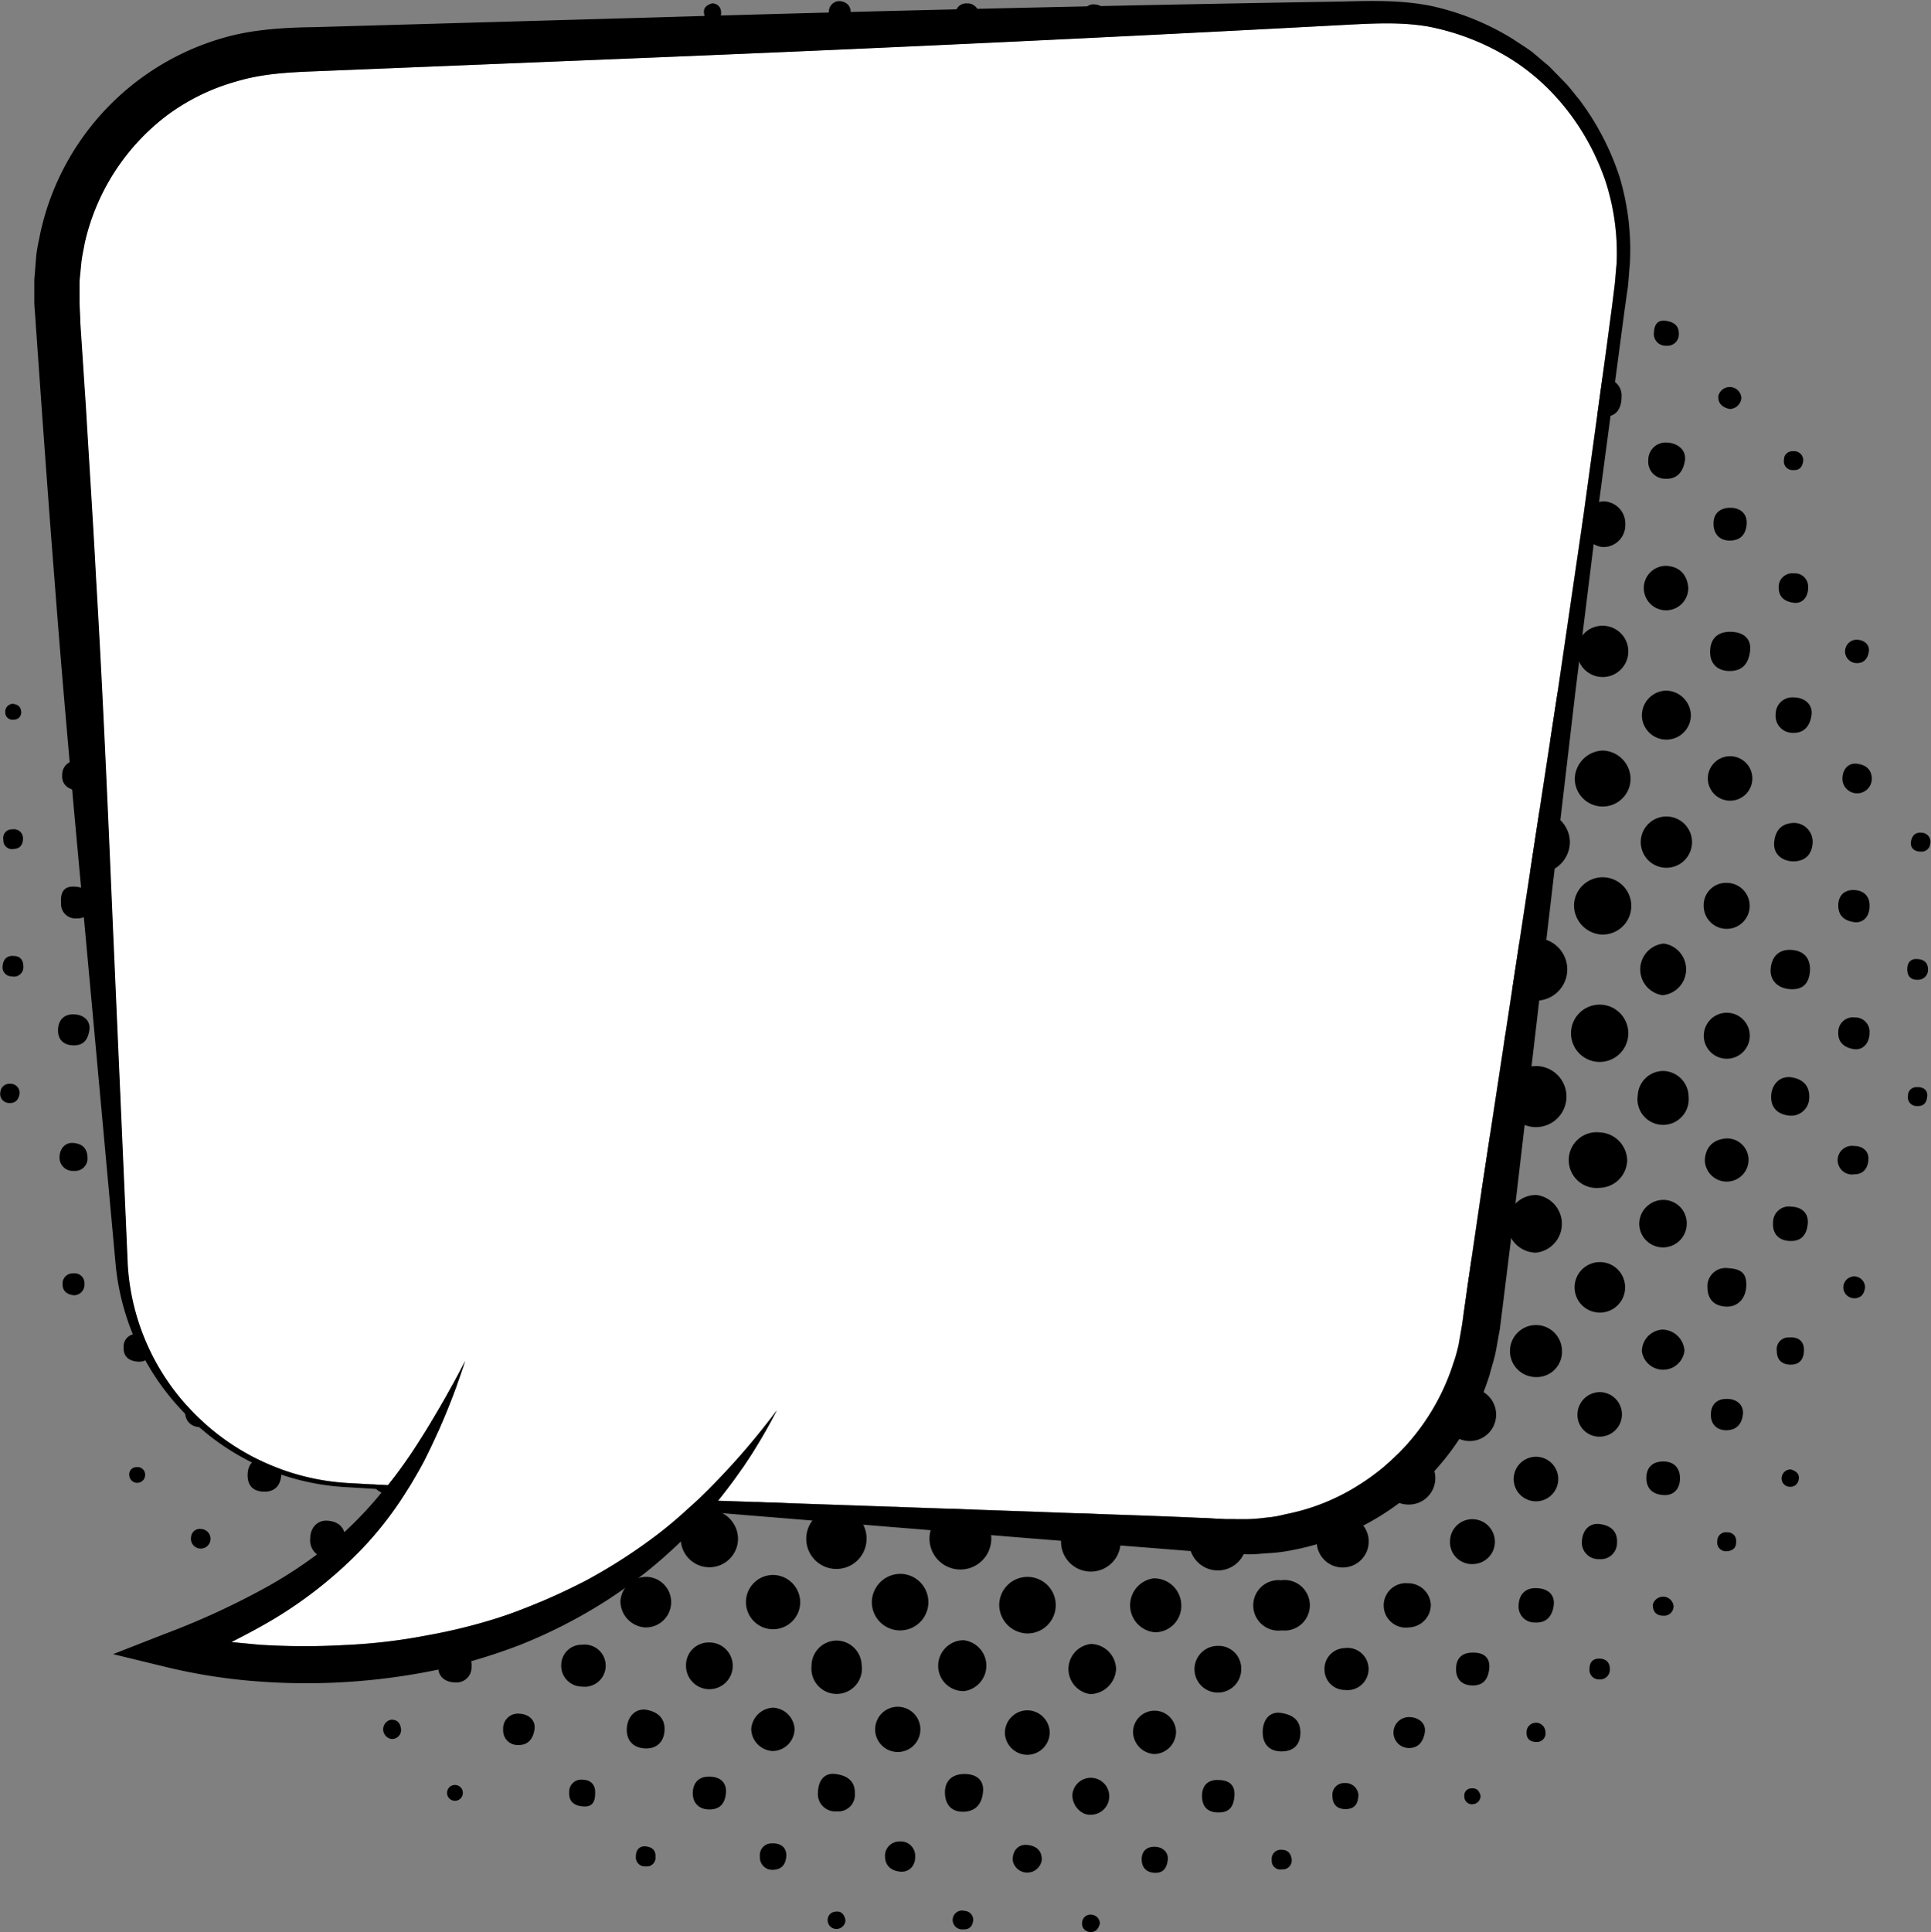
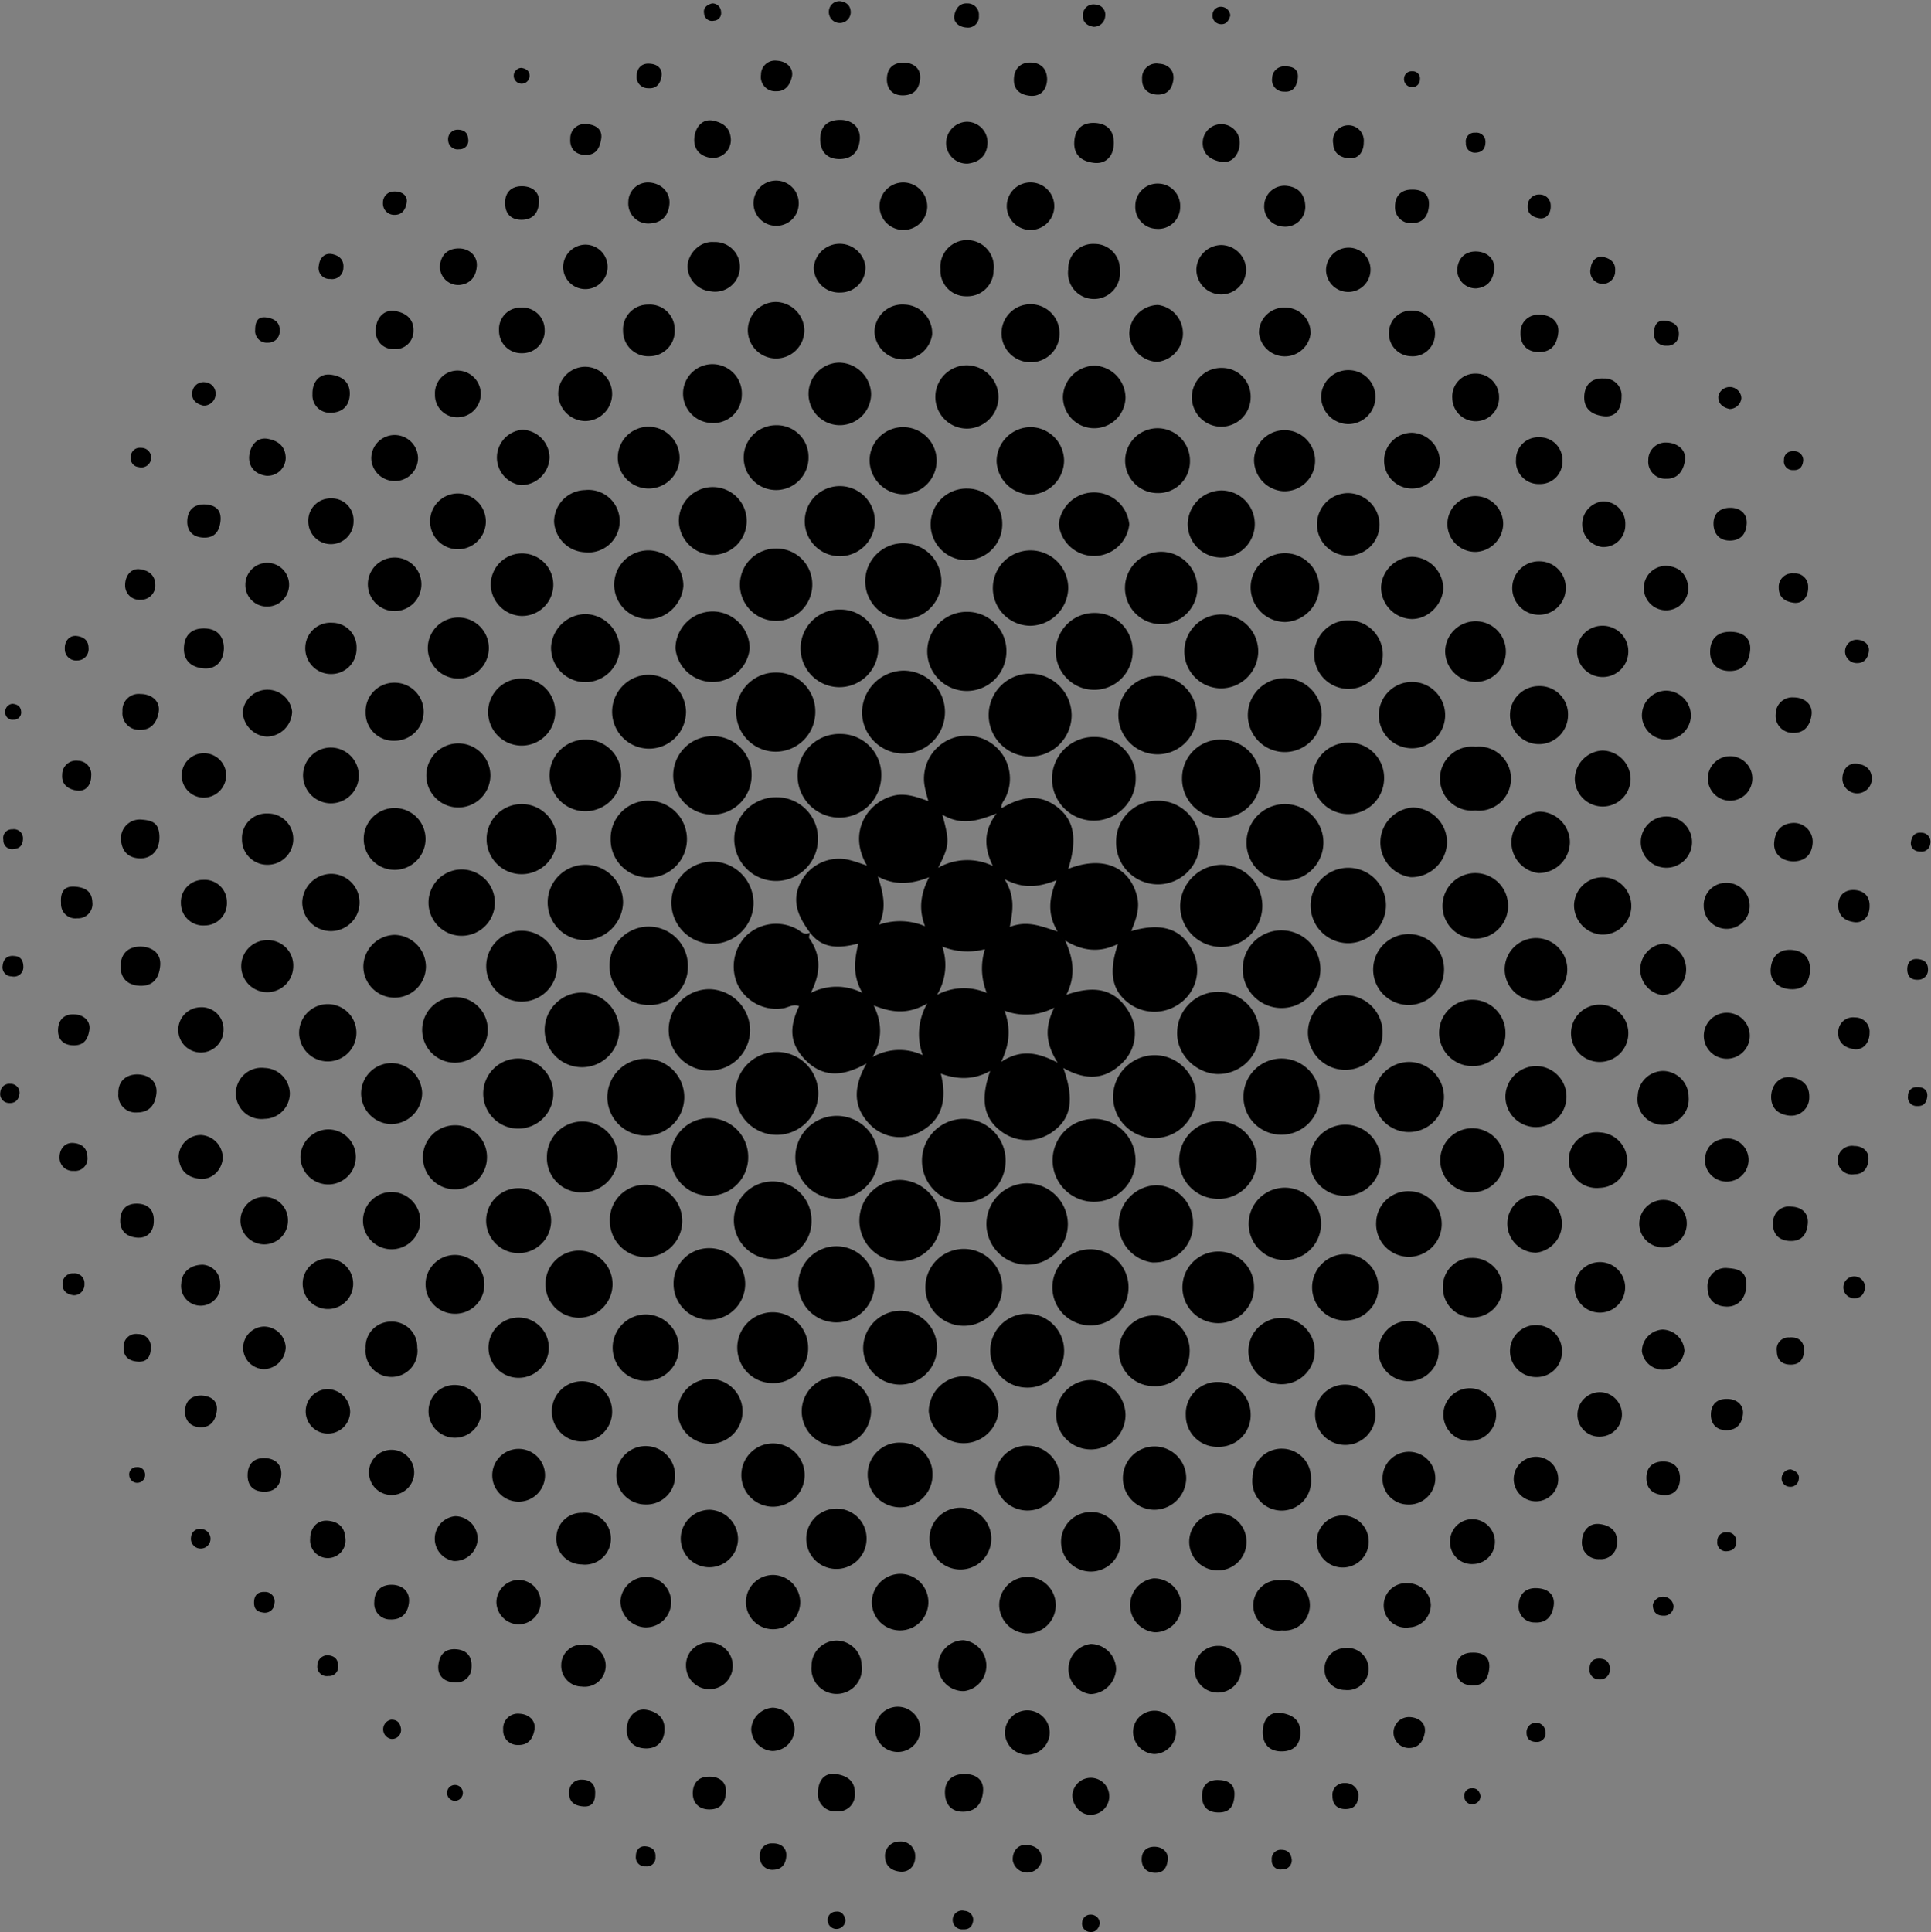
<svg xmlns="http://www.w3.org/2000/svg" data-name="outline create" height="512.6" preserveAspectRatio="xMidYMid meet" version="1.0" viewBox="-0.1 -0.4 512.3 512.6" width="512.3" zoomAndPan="magnify">
  <rect x="-0.1" y="-0.4" width="512.3" height="512.6" fill="#808080" stroke="none" />
  <g id="change1_1">
    <path d="M265.6,214c5.9-3.5,10.5-3.6,14.8-.3s5.5,8.2,2.9,16.4l-3.1,3c-4.2,1.6-8.4,2.6-13.8-.3,2.9,4.7,2.2,8.4,1.4,12.7,4.8-1.9,8.7,0,12.7,1.2l2,2.4c2,4.5,3,9.1.3,14.4,7.1-2.5,12.9-1.9,16.7,4.7a10.9,10.9,0,0,1-1.7,13.2c-4.7,4.8-10,4.8-15.8,1.5,3,8.4,2.1,13.4-2.8,16.9a11.4,11.4,0,0,1-13.7-.1c-4.6-3.4-5.6-8.4-2.9-16-4.2,2.3-8.4,2.4-13.1.7,1.7,6.9.5,12.5-6,15.7a11,11,0,0,1-12.8-2.2c-4.5-4.6-4.5-9.9-.9-16.2-6.2,3.5-11.5,3.8-16.1-.8s-4.3-9.1-1.8-14.4c-1.7-.7-3,.5-4.5.6a11.4,11.4,0,0,1-11.8-6.3,11.7,11.7,0,0,1,2.2-12.9,11.5,11.5,0,0,1,13.2-2c1.2.5,2.1,2,3.8,1.1-.1.5-.4,1.2-.2,1.5,3.1,4.4,3.2,9,.4,14.5a15,15,0,0,1,13.7,0c-2.7-4.7-2.1-8.7-1.1-13.1-5,1.3-9.5,1.5-12.8-2.9s-5-8.6-2.4-13.5a11.4,11.4,0,0,1,12.7-5.8c1.7.4,3.2,1,4.8,1.5l2.9,2.9c1.3,4.1,2.5,8.2.3,12.8a17.1,17.1,0,0,1,12.2.4c-1.9-5-.9-9.1,1.1-13l2.4-2.5a15.7,15.7,0,0,1,14.5-.5c-2.7-5.5-2.1-9.9,1-13.9Zm-34.2,66a14.5,14.5,0,0,1,13.3-.5,16.2,16.2,0,0,1,1.2-13.7c-5,2.9-9.3,2.5-14.2.5C234.1,271.3,233.9,275.6,231.4,280Zm48.2-13.1a16.1,16.1,0,0,1-13.2.8c1.7,4.7,1.4,8.8-.9,13.6,5.3-3.5,9.8-2.5,15,.2C277.4,276.6,276.9,272.3,279.6,266.9ZM261.7,263a17.2,17.2,0,0,1-.5-11.6,18.1,18.1,0,0,1-11.3-.7,15.3,15.3,0,0,1-1.4,12.8A15.3,15.3,0,0,1,261.7,263Zm5.1-52.1a11.4,11.4,0,1,0-21.5-2.3c.2,1.1.5,2.1.9,3.5-3.1-1.1-5.9-2.1-8.9-1.5-7,1.5-12.7,9.6-7.4,18.6l2.9,2.9c4.5,2.5,9.1,2,13.6.2l2.4-2.5c3-5.9,3.1-6.8,1.1-14.1,5.2,3.1,9.8,1.5,14.4-.3l1.3-1.4C265.4,212.7,266.4,211.9,266.8,210.9ZM296.5,250c-2.6,7.7-1.6,12.5,3.1,15.9a11.4,11.4,0,0,0,13,.1,10.9,10.9,0,0,0,4.2-13c-3.1-7.6-9.2-8.6-16.8-6.4,1.4-3.3,2.3-6.1,1.6-9.1-2-8.1-9.2-11-18.3-7.4l-3.1,3c-2,4.6-2.5,9.1.3,13.6l2,2.4C286.9,251.8,291.5,252.5,296.5,250Zm-52,57.6a11.1,11.1,0,0,0,22.2-.2,11.1,11.1,0,1,0-22.2.2ZM223.1,194.3a11.1,11.1,0,1,0,10.6,11.2A10.8,10.8,0,0,0,223.1,194.3Zm-17,16.8a11.1,11.1,0,1,0,10.8,11.1A10.9,10.9,0,0,0,206.1,211.1Zm84.4-16a11.1,11.1,0,1,0,10.7,11.2A10.8,10.8,0,0,0,290.5,195.1Zm5.5,27.8A11.1,11.1,0,1,0,306.9,212,10.9,10.9,0,0,0,296,222.9Zm-7.3,95.4a11,11,0,1,0,1.2-21.9,11,11,0,0,0-1.2,21.9Zm-83.8-39.6a11,11,0,0,0,.1,21.9,11,11,0,1,0-.1-21.9Zm90.3,11.8a11,11,0,1,0,11-11A11.1,11.1,0,0,0,295.2,290.5Zm-84.3,15.9a11,11,0,1,0,11-10.8A11,11,0,0,0,210.9,306.4Zm73.3-117.1a11.1,11.1,0,0,0-10.5-11,11,11,0,1,0,10.5,11Zm-55.6-.6a11,11,0,1,0,10.8-11.2A11.2,11.2,0,0,0,228.6,188.7Zm83.6,84.7c-.2,5.7,4.7,10.8,10.5,11.1a10.9,10.9,0,1,0-10.5-11.1ZM189.8,228.2a10.9,10.9,0,1,0,10,11.5A11,11,0,0,0,189.8,228.2ZM313,239.7A10.9,10.9,0,1,0,323.9,229,11.2,11.2,0,0,0,313,239.7ZM188.1,262a10.8,10.8,0,1,0,10.8,10.7A11,11,0,0,0,188.1,262Zm84.2,51.5a10.8,10.8,0,1,0,10.9,10.6A10.9,10.9,0,0,0,272.3,313.5Zm-33.5-.9a10.8,10.8,0,1,0,10.7,10.9A11.1,11.1,0,0,0,238.8,312.6ZM189,194.9a10.4,10.4,0,1,0,10.3,10.4A10.2,10.2,0,0,0,189,194.9Zm-6.6,61A10.4,10.4,0,1,0,172,266.2,10.1,10.1,0,0,0,182.4,255.9ZM313.5,206A10.4,10.4,0,1,0,324,195.8,10.2,10.2,0,0,0,313.5,206ZM205.9,178a10.5,10.5,0,1,0,10.3,10.5A10.3,10.3,0,0,0,205.9,178Zm50.8-16.1a10.5,10.5,0,1,0,10.2,10.7A10.4,10.4,0,0,0,256.7,161.9Zm50.2,17a10.4,10.4,0,1,0,.2,20.8,10.4,10.4,0,0,0-.2-20.8Zm-16.6-16.7a10.2,10.2,0,1,0,10.1,10.2A10,10,0,0,0,290.3,162.2Zm-67.3-.9a10.3,10.3,0,1,0,9.9,10.4A10,10,0,0,0,223,161.3ZM333.3,308.2a10.3,10.3,0,1,0-10.9,9.4A10.1,10.1,0,0,0,333.3,308.2Zm-134.9-1.7a10.3,10.3,0,1,0-10.1,10.3A10.2,10.2,0,0,0,198.4,306.5Zm131.2-49.8a10.3,10.3,0,1,0,10.5-10.3A10.2,10.2,0,0,0,329.6,256.7ZM161.9,222.1a10.1,10.1,0,0,0,10,10.3A10.2,10.2,0,1,0,172,212,10,10,0,0,0,161.9,222.1Zm178.8,11.1a10.1,10.1,0,0,0,10.3-10,10.2,10.2,0,1,0-20.4-.2A10,10,0,0,0,340.7,233.2ZM245.4,341a10.2,10.2,0,0,0,20.4.2,10.2,10.2,0,1,0-20.4-.2Zm-30.2-17.6a10.3,10.3,0,1,0-10.1,10.2A10,10,0,0,0,215.2,323.4Zm91.5-9.4a10.3,10.3,0,0,0-1.1,20.5c6,.2,10.7-4.1,10.8-9.9A10,10,0,0,0,306.7,314ZM181.4,289.8a10.2,10.2,0,0,0-20.3-.3,10.2,10.2,0,1,0,20.3.3Zm148.4.6a10,10,0,0,0,10.1,10.2,10.1,10.1,0,1,0-10.1-10.2Zm-97.9,49.8a10.1,10.1,0,0,0-9.8-10,10.1,10.1,0,1,0,9.8,10Zm57.5-9.2a10.1,10.1,0,0,0-.4,20.2,10.1,10.1,0,1,0,.4-20.2Zm-6.1-175.3a10,10,0,1,0-10.1,9.9A10.2,10.2,0,0,0,283.3,155.7Zm-33.7-.9a10.1,10.1,0,1,0-20.1,0,10.1,10.1,0,0,0,20.1,0Zm-60.4,7a9.9,9.9,0,0,0-10.1,9.8,9.9,9.9,0,0,0,19.7,0A9.9,9.9,0,0,0,189.2,161.8Zm-24,77.3a10,10,0,1,0-10,9.9A10.3,10.3,0,0,0,165.2,239.1Zm201.5,34.7a9.9,9.9,0,0,0-19.8-.6,9.9,9.9,0,1,0,19.8.6Zm.9-34a10,10,0,1,0-9.9,10A10.1,10.1,0,0,0,367.6,239.8ZM154.2,262.9a9.9,9.9,0,1,0,10,9.8A10,10,0,0,0,154.2,262.9Zm179.5-90.1a9.8,9.8,0,1,0-10,9.4A9.9,9.9,0,0,0,333.7,172.8Zm7.2,6.7a9.8,9.8,0,0,0-.3,19.6,9.8,9.8,0,1,0,.3-19.6ZM282.2,358.4a9.8,9.8,0,1,0-9.9,9.3A9.7,9.7,0,0,0,282.2,358.4Zm-43.3-11.1a10,10,0,0,0-10,9.9,9.8,9.8,0,1,0,10-9.9ZM172.1,178.6a9.8,9.8,0,1,0,9.8,9.6A10.1,10.1,0,0,0,172.1,178.6ZM307.2,146a9.6,9.6,0,0,0-.4,19.1,9.6,9.6,0,1,0,.4-19.1Zm-101.4-.9a9.6,9.6,0,1,0,9.6,9.6A9.5,9.5,0,0,0,205.8,145.1Zm-50.6,50.7a9.5,9.5,0,1,0,9.5,9.6A9.3,9.3,0,0,0,155.2,195.8Zm23.4,144.6a9.5,9.5,0,1,0,9.5-9.7A9.4,9.4,0,0,0,178.6,340.4ZM357.4,196.6a9.5,9.5,0,0,0-9.3,9.5,9.5,9.5,0,1,0,19-.1A9.3,9.3,0,0,0,357.4,196.6Zm-34.5,135a9.5,9.5,0,1,0,9.7,9.4A9.4,9.4,0,0,0,322.9,331.6Zm17-16.9a9.6,9.6,0,0,0-.2,19.1,9.6,9.6,0,1,0,.2-19.1Zm-178.2,8.9a9.6,9.6,0,1,0,9.4-9.7A9.3,9.3,0,0,0,161.7,323.6ZM145,306.5a9.1,9.1,0,0,0,9.5,9.4,9.4,9.4,0,1,0-9.5-9.4Zm202.4.7a9.2,9.2,0,0,0,9.5,9.6,9.3,9.3,0,0,0,9.3-9.3,9.4,9.4,0,0,0-18.8-.3Zm-40.5,41.4a9.3,9.3,0,0,0-10.1,8.6,9.2,9.2,0,0,0,8.9,10.1,9.1,9.1,0,0,0,9.8-8.7A9.3,9.3,0,0,0,306.9,348.6ZM147.7,255.9a9.4,9.4,0,1,0-9.3,9.4A9.4,9.4,0,0,0,147.7,255.9Zm66.6,101.2a9.4,9.4,0,1,0-9.2,9.4A9.2,9.2,0,0,0,214.3,357.1ZM213.4,138a9.3,9.3,0,0,0,18.6-.3,9.3,9.3,0,1,0-18.6.3Zm86.1.7a9.4,9.4,0,0,0-18.7-.1,9.4,9.4,0,0,0,18.7.1Zm-43-9.5a9.5,9.5,0,1,0,9.3,9.4A9.3,9.3,0,0,0,256.5,129.2ZM374,247.4a9.4,9.4,0,1,0,9,9.7A9.3,9.3,0,0,0,374,247.4ZM246.3,374a9.3,9.3,0,0,0,18.5.2,9.2,9.2,0,0,0-9.1-9.5A9.4,9.4,0,0,0,246.3,374ZM138.1,212.9a9.3,9.3,0,1,0,9.5,9.2A9.3,9.3,0,0,0,138.1,212.9Zm-.4,67.5a9.3,9.3,0,1,0,9,9.3A9.3,9.3,0,0,0,137.7,280.4Zm237.1-66.6a9.3,9.3,0,0,0-.6,18.5,9.5,9.5,0,0,0,9.6-9.2A9.3,9.3,0,0,0,374.8,213.8Zm-10.4,76.3a9.3,9.3,0,1,0,9.4-8.8A9.4,9.4,0,0,0,364.4,290.1Zm-75,75.6a9.2,9.2,0,1,0,9.1,9.2A9.4,9.4,0,0,0,289.4,365.7ZM231,374a9.2,9.2,0,1,0-9.1,9.2A9.4,9.4,0,0,0,231,374ZM155.3,162.5a9.3,9.3,0,0,0-9.2,8.7,9.1,9.1,0,1,0,18.2.5A9.3,9.3,0,0,0,155.3,162.5Zm194.6-7.2a9.1,9.1,0,0,0-18.2.3,9.2,9.2,0,0,0,9.2,9A9.4,9.4,0,0,0,349.9,155.3Zm-177.6-9.7a9.1,9.1,0,0,0-.7,18.2c4.9.3,9.3-3.9,9.6-8.8A9.4,9.4,0,0,0,172.3,145.6Zm194.4,26.6a9.1,9.1,0,0,0-18.1.2,9.1,9.1,0,1,0,18.1-.2Zm-42.8-42.5a9.1,9.1,0,0,0-8.9,8.9,8.9,8.9,0,1,0,8.9-8.9Zm-41.7-7.9a9,9,0,0,0-8.8-8.9,9.1,9.1,0,0,0-9.1,9.1,9.2,9.2,0,0,0,9.1,8.8A9.1,9.1,0,0,0,282.2,121.8Zm-43.1,8.9a8.9,8.9,0,1,0-8.5-9.2A9.1,9.1,0,0,0,239.1,130.7ZM154.4,331.4a8.9,8.9,0,1,0,.1,17.7,8.9,8.9,0,0,0-.1-17.7ZM138.6,179.6a8.9,8.9,0,1,0,8.6,9A8.8,8.8,0,0,0,138.6,179.6ZM180,137.7a9.2,9.2,0,0,0,8.8,9.1,9,9,0,1,0-8.8-9.1Zm211.4,60a8.5,8.5,0,1,0-.1,16.9,8.5,8.5,0,1,0,.1-16.9ZM205.8,112.4a8.6,8.6,0,1,0,8.6,8.4A8.4,8.4,0,0,0,205.8,112.4ZM120.4,264.1a8.7,8.7,0,1,0,8.9,8.5A8.6,8.6,0,0,0,120.4,264.1Zm262.9-74.9a8.8,8.8,0,1,0-8.8,8.9A8.8,8.8,0,0,0,383.3,189.2Zm16,84.4a8.8,8.8,0,1,0-8.9,8.8A8.6,8.6,0,0,0,399.3,273.6ZM121.4,230.3a8.8,8.8,0,0,0,.1,17.5,8.8,8.8,0,1,0-.1-17.5Zm261.2,9.5a8.7,8.7,0,0,0,8.4,8.8,8.7,8.7,0,1,0-8.4-8.8Zm-67-117.9a8.6,8.6,0,1,0-8.6,8.5A8.4,8.4,0,0,0,315.6,121.9Zm24.5,227.3a8.8,8.8,0,1,0,8.6,9A8.8,8.8,0,0,0,340.1,349.2Zm-168.5-.9a8.8,8.8,0,1,0-.7,17.6,8.7,8.7,0,0,0,9.1-8.4A8.8,8.8,0,0,0,171.6,348.3Zm194-7.3a8.8,8.8,0,1,0-8.7,8.9A8.8,8.8,0,0,0,365.6,341ZM188.2,365.4a8.6,8.6,0,1,0,.2,17.2,8.6,8.6,0,0,0-.2-17.2Zm134.9.8a8.4,8.4,0,0,0-8.6,8.8,8.3,8.3,0,0,0,8.5,8.4,8.4,8.4,0,0,0,8.7-8.7A8.6,8.6,0,0,0,323.1,366.2ZM121.6,196.8a8.5,8.5,0,1,0,8.4,8.7A8.5,8.5,0,0,0,121.6,196.8ZM365,323.8a8.7,8.7,0,1,0,8.9-8.2A8.5,8.5,0,0,0,365,323.8ZM239,382.3a8.4,8.4,0,0,0-8.9,8.5,8.6,8.6,0,1,0,17.2.1A8.3,8.3,0,0,0,239,382.3ZM128.9,322.8a8.6,8.6,0,0,0,17.2,1.2,8.6,8.6,0,1,0-17.2-1.2Zm135,68.5a8.6,8.6,0,1,0,8.7-8.2A8.4,8.4,0,0,0,263.9,391.3Zm-67.3-1a8.4,8.4,0,1,0,8.7-7.8A8.4,8.4,0,0,0,196.6,390.3ZM256.5,96.5a8.4,8.4,0,1,0-.1,16.8,8.4,8.4,0,0,0,8.4-8.5A8.5,8.5,0,0,0,256.5,96.5ZM399,307.4a8.5,8.5,0,0,0-8.1-8.5,8.5,8.5,0,1,0,8.1,8.5Zm-278.5-9.3a8.5,8.5,0,1,0,8.6,8.4A8.4,8.4,0,0,0,120.5,298.1Zm194.1,93.8a8.4,8.4,0,1,0-8.4,8.2A8.5,8.5,0,0,0,314.6,391.9Zm-210-144.3a8.5,8.5,0,0,0-8.3,8.3,8.3,8.3,0,0,0,16.6.1A8.5,8.5,0,0,0,104.6,247.6ZM146.9,138a8.6,8.6,0,0,0,8.2,8.1,8.3,8.3,0,1,0,0-16.5A8.4,8.4,0,0,0,146.9,138ZM96.4,222a8.2,8.2,0,1,0,16.4.3,8.2,8.2,0,0,0-16.4-.3Zm312-7.1a8.2,8.2,0,0,0-.4,16.3,8.3,8.3,0,0,0,8.4-8.2A8.2,8.2,0,0,0,408.4,214.9Zm-68.1-85a8.1,8.1,0,1,0-7.7-8.4A8.3,8.3,0,0,0,340.3,129.9ZM255.6,399.6a8.2,8.2,0,1,0,0,16.3,8.2,8.2,0,0,0,0-16.3ZM415.7,256.9a8.3,8.3,0,0,0-16.6-.3,8.3,8.3,0,1,0,16.6.3ZM290.4,96.6a8.6,8.6,0,0,0-8.5,8.1,8.3,8.3,0,1,0,16.6.4A8.6,8.6,0,0,0,290.4,96.6Zm-68-.8a8.3,8.3,0,1,0,8.6,8.1A8.6,8.6,0,0,0,222.4,95.8Zm-92.3,59.1a8.5,8.5,0,0,0,8.1,8.1,8.3,8.3,0,1,0-8.1-8.1Zm227.4-24.5a8.3,8.3,0,1,0,8.4,8.2A8.5,8.5,0,0,0,357.5,130.4Zm17.1,16.9a8.5,8.5,0,0,0-8.3,7.9,8.4,8.4,0,0,0,7.9,8.6c4.4.2,8.4-3.7,8.6-8.1A8.5,8.5,0,0,0,374.6,147.3ZM180.2,121.1a8.3,8.3,0,0,0-7.9-8.3,8.2,8.2,0,1,0,7.9,8.3Zm219.1,169a8.1,8.1,0,1,0,8.4-7.7A8.2,8.2,0,0,0,399.3,290.1Zm-303.6-.5a8.2,8.2,0,0,0,7.9,8.2,8.3,8.3,0,0,0,8.3-8.3,8.2,8.2,0,0,0-8.2-7.9A8.1,8.1,0,0,0,95.7,289.6Zm253.1,85.1a8,8,0,1,0,8.1-7.8A7.9,7.9,0,0,0,348.8,374.7ZM129.5,357.2a8,8,0,1,0,16-.2,8,8,0,1,0-16,.2Zm32.8,16.7a8,8,0,1,0-7.8,8.1A7.9,7.9,0,0,0,162.3,373.9ZM391.5,164.4a8.1,8.1,0,0,0-8.2,7.9,8.2,8.2,0,0,0,8,8.2,8,8,0,0,0,8.1-8A8,8,0,0,0,391.5,164.4ZM373.6,350a8,8,0,1,0,8,7.9A7.8,7.8,0,0,0,373.6,350ZM121.1,179.6a8.1,8.1,0,1,0-7.7-8.3A8.1,8.1,0,0,0,121.1,179.6Zm75.6-75.1a7.8,7.8,0,1,0-8.1,7.3A7.5,7.5,0,0,0,196.7,104.5ZM382.7,341a7.9,7.9,0,1,0,7.7-7.7A7.6,7.6,0,0,0,382.7,341ZM179,391.1a7.8,7.8,0,1,0-15.6-.2,7.8,7.8,0,0,0,7.8,7.8A7.6,7.6,0,0,0,179,391.1Zm161.1-7.2a7.7,7.7,0,0,0-7.9,7.6,7.8,7.8,0,1,0,15.5.3A7.7,7.7,0,0,0,340.1,383.9ZM221.9,399.8a8,8,0,1,0,7.9,8.1A7.9,7.9,0,0,0,221.9,399.8Zm75.3,8.7a7.7,7.7,0,0,0-7.7-7.8,7.9,7.9,0,1,0,7.7,7.8Zm27-311.3a7.8,7.8,0,1,0,7.5,7.9A7.6,7.6,0,0,0,324.2,97.2ZM128.4,340.4a7.8,7.8,0,1,0-7.8,7.7A7.7,7.7,0,0,0,128.4,340.4ZM408.3,181.6a7.7,7.7,0,1,0,7.6,7.8A7.5,7.5,0,0,0,408.3,181.6ZM231.9,87.7a7.7,7.7,0,0,0,15.3.7,7.6,7.6,0,0,0-7.3-8A7.4,7.4,0,0,0,231.9,87.7ZM281,88a7.7,7.7,0,1,0-7.7,7.7A7.6,7.6,0,0,0,281,88ZM104.6,180.7a7.6,7.6,0,0,0-7.7,7.8,7.4,7.4,0,0,0,7.7,7.6,7.7,7.7,0,0,0,0-15.4Zm101.1-101a7.5,7.5,0,1,0,7.6,7.4A7.7,7.7,0,0,0,205.7,79.7ZM299.5,88a7.8,7.8,0,0,0,7.4,7.6,7.6,7.6,0,0,0,.2-15.1A7.8,7.8,0,0,0,299.5,88ZM231.2,424.5a7.5,7.5,0,1,0,7.6-7.4A7.6,7.6,0,0,0,231.2,424.5ZM323.3,401a7.6,7.6,0,1,0,7.3,7.7A7.6,7.6,0,0,0,323.3,401Zm-135-.9a7.7,7.7,0,0,0-7.8,7.6,7.6,7.6,0,0,0,15.2.1A7.8,7.8,0,0,0,188.3,400.1ZM417.5,239.5a7.8,7.8,0,0,0,7.1,8,7.6,7.6,0,1,0-7.1-8Zm-.8,34a7.6,7.6,0,1,0,7.6-7.4A7.6,7.6,0,0,0,416.7,273.5ZM103.8,315.8a7.6,7.6,0,1,0,7.6,7.4A7.7,7.7,0,0,0,103.8,315.8ZM80.1,238.7a7.6,7.6,0,1,0,7.8-7.3A7.8,7.8,0,0,0,80.1,238.7Zm-.8,34.1a7.6,7.6,0,1,0,15.1-.2,7.6,7.6,0,0,0-15.1.2Zm328.2,43.8a7.6,7.6,0,0,0-7.7,7.8,7.7,7.7,0,0,0,7.6,7.5,7.7,7.7,0,0,0,.1-15.3ZM272.2,432.9a7.5,7.5,0,1,0-7.2-7.8A7.6,7.6,0,0,0,272.2,432.9ZM87.8,197.9a7.4,7.4,0,1,0,7.3,7.3A7.5,7.5,0,0,0,87.8,197.9Zm344.7,8.3a7.6,7.6,0,0,0-7.5-7.5,7.7,7.7,0,0,0-7.3,7.4,7.4,7.4,0,1,0,14.8.1Zm-345.6,93a7.5,7.5,0,0,0-7.3,7.2,7.4,7.4,0,0,0,7.5,7.4,7.3,7.3,0,0,0-.2-14.6Zm41.9-161.4a7.5,7.5,0,0,0-7.3-7.3,7.4,7.4,0,1,0,7.3,7.3Zm245.8-23.4a7.4,7.4,0,1,0,7.3,7.3A7.7,7.7,0,0,0,374.6,114.4Zm24.1,24.2a7.4,7.4,0,1,0-7.2,7.4A7.6,7.6,0,0,0,398.7,138.6Zm-260.2-25a7.4,7.4,0,0,0-.4,14.7,7.6,7.6,0,0,0,7.6-7.4A7.5,7.5,0,0,0,138.5,113.6ZM424.4,300a7.4,7.4,0,1,0-.1,14.7,7.5,7.5,0,0,0,7.3-7.3A7.6,7.6,0,0,0,424.4,300ZM364.8,105a7.1,7.1,0,0,0-6.8-7.2,7.2,7.2,0,0,0-7.6,6.8,7.3,7.3,0,0,0,7,7.5A7.2,7.2,0,0,0,364.8,105ZM155.1,96.9a7.2,7.2,0,0,0-7.1,6.9,7.3,7.3,0,0,0,7.1,7.5,7.2,7.2,0,1,0,0-14.4Zm-43.4,57.6a7.1,7.1,0,0,0-14.2.2,7.1,7.1,0,1,0,14.2-.2ZM305.9,418.3a7.2,7.2,0,0,0,.4,14.3,7,7,0,0,0,7-7.3A7.2,7.2,0,0,0,305.9,418.3Zm-93.7,6.3a7.3,7.3,0,0,0-6.9-7.2,7.2,7.2,0,1,0,6.9,7.2ZM263.5,71.4a7.1,7.1,0,1,0-14.1-.4,6.8,6.8,0,0,0,7,7.2A6.9,6.9,0,0,0,263.5,71.4Zm151.8,84.1a7,7,0,0,0-6.8-7,7.1,7.1,0,1,0,6.8,7ZM113.6,373.6a7,7,0,1,0,7.2-6.6A6.9,6.9,0,0,0,113.6,373.6ZM414.3,358a6.9,6.9,0,1,0-6.9,6.9A6.7,6.7,0,0,0,414.3,358Zm-310.7-7.8a6.7,6.7,0,0,0-6.7,7.1,6.9,6.9,0,1,0,13.7-.3A6.7,6.7,0,0,0,103.6,350.2Zm286.9,17.7a7,7,0,1,0,.3,13.9,7,7,0,0,0-.3-13.9Zm-246,22.9a7,7,0,1,0-14,.3,7,7,0,0,0,14-.3ZM297,71.3a6.7,6.7,0,0,0-6.7-7,6.6,6.6,0,0,0-7,6.8,6.9,6.9,0,1,0,13.7.2Zm76.2,327.4a7,7,0,1,0-6.5-7.3A6.8,6.8,0,0,0,373.2,398.7ZM248.8,441.4a6.7,6.7,0,0,0,6.9,6.8,6.8,6.8,0,0,0-.2-13.5A6.8,6.8,0,0,0,248.8,441.4ZM229.5,70.2a6.9,6.9,0,0,0-13.7.3,6.7,6.7,0,0,0,7.1,6.7A6.6,6.6,0,0,0,229.5,70.2ZM70.9,249a6.9,6.9,0,1,0,6.8,7A6.7,6.7,0,0,0,70.9,249Zm370.4.9a6.9,6.9,0,0,0-.3,13.7,6.9,6.9,0,0,0,.3-13.7Zm-17.1,84.5a6.7,6.7,0,1,0,.3,13.4,6.7,6.7,0,0,0-.3-13.4ZM171.9,80.4a6.6,6.6,0,0,0-6.7,7,6.7,6.7,0,0,0,7.1,6.7,6.7,6.7,0,0,0,6.6-7.1A6.6,6.6,0,0,0,171.9,80.4ZM80.2,340a6.7,6.7,0,1,0,13.4.3,6.7,6.7,0,0,0-13.4-.3ZM442.3,216.2a6.8,6.8,0,1,0,6.5,6.9A6.8,6.8,0,0,0,442.3,216.2ZM77.7,221.9a6.7,6.7,0,0,0-6.8-6.5,6.5,6.5,0,0,0-6.8,6.8A6.7,6.7,0,0,0,71,229,6.8,6.8,0,0,0,77.7,221.9Zm16.8-50.3a6.5,6.5,0,0,0-6.4-6.8,6.7,6.7,0,0,0-7.2,6.5,6.8,6.8,0,0,0,6.7,7.1A6.7,6.7,0,0,0,94.5,171.6ZM70.1,282.9a6.8,6.8,0,1,0,0,13.5,6.8,6.8,0,0,0,6.7-6.7A6.9,6.9,0,0,0,70.1,282.9ZM418.3,172.6a6.8,6.8,0,1,0,6.7-7A6.7,6.7,0,0,0,418.3,172.6Zm23,111.1a6.8,6.8,0,0,0-6.9,6.5,6.8,6.8,0,1,0,13.5.4A6.9,6.9,0,0,0,441.3,283.7ZM340.9,81.2a6.7,6.7,0,0,0-7,6.7,6.9,6.9,0,0,0,13.7.3A6.7,6.7,0,0,0,340.9,81.2ZM154.3,400.9a6.7,6.7,0,0,0-6.8,6.5,6.8,6.8,0,0,0,6.7,7.2,6.9,6.9,0,1,0,.1-13.7Zm202.3,14.5a6.9,6.9,0,0,0,.6-13.7,6.9,6.9,0,1,0-.6,13.7Zm-192.1,8.9a7,7,0,0,0,6.4,7,6.7,6.7,0,0,0,.7-13.4A6.9,6.9,0,0,0,164.5,424.3Zm175.3-5.5a6.7,6.7,0,1,0,.2,13.3,6.7,6.7,0,1,0-.2-13.3Zm-118.1,16a6.7,6.7,0,0,0-6.5,6.8,6.7,6.7,0,1,0,13.3-.3A6.7,6.7,0,0,0,221.7,434.8Zm67.6.9a6.7,6.7,0,0,0-.1,13.3,7,7,0,0,0,6.8-6.6A6.8,6.8,0,0,0,289.3,435.7ZM189.3,63.8c-3.5-.3-6.8,2.8-7,6.4a6.8,6.8,0,0,0,6.2,6.7,6.6,6.6,0,1,0,.8-13.1Zm134.5.8a6.7,6.7,0,0,0-6.5,6.4,6.6,6.6,0,1,0,13.2.2A6.7,6.7,0,0,0,323.8,64.6ZM64.3,188.4a6.8,6.8,0,0,0,6.4,6.6,6.8,6.8,0,0,0,6.7-6.7,6.6,6.6,0,0,0-13.1.1Zm377.6-5.6a6.6,6.6,0,0,0-6.4,6.6,6.5,6.5,0,1,0,13-.2A6.7,6.7,0,0,0,441.9,182.8ZM245.9,54.6a6.4,6.4,0,0,0-6.3-6.6,6.3,6.3,0,0,0-.1,12.6A6.3,6.3,0,0,0,245.9,54.6ZM70.1,317.1a6.3,6.3,0,1,0,6.2,6.2A6.2,6.2,0,0,0,70.1,317.1ZM273.7,48a6.3,6.3,0,0,0-6.7,6.1,6.3,6.3,0,1,0,12.6.4A6.3,6.3,0,0,0,273.7,48ZM441.2,317.9a6.4,6.4,0,0,0-6.4,6.5,6.3,6.3,0,0,0,12.6-.4A6.2,6.2,0,0,0,441.2,317.9ZM408.4,115.6a5.9,5.9,0,0,0-6.3,5.9,6,6,0,0,0,6.2,6.5,5.9,5.9,0,0,0,6.1-6.1A6,6,0,0,0,408.4,115.6ZM329.2,442.2a6,6,0,0,0-6.1-6,6.2,6.2,0,1,0,6.1,6ZM121.4,110.3a6.2,6.2,0,1,0-.3-12.4,6,6,0,0,0-5.8,6.3A5.9,5.9,0,0,0,121.4,110.3ZM397.6,105a6.2,6.2,0,0,0-6.4-6.3,6.1,6.1,0,0,0-6,6.6,6.2,6.2,0,0,0,12.4-.3ZM188,435.3a6,6,0,0,0-6.1,6.2,6.2,6.2,0,1,0,6.1-6.2ZM110.8,121.1a6.2,6.2,0,1,0-12.4.2,6.2,6.2,0,0,0,6.3,5.9A6.1,6.1,0,0,0,110.8,121.1ZM413.3,392.3a5.9,5.9,0,1,0-11.8-.7,5.9,5.9,0,0,0,11.8.7ZM97.8,390.6a6,6,0,0,0,11.9.6,6,6,0,1,0-11.9-.6ZM368.4,87.7a6,6,0,0,0,5.8,6.4,5.9,5.9,0,0,0,6.4-5.7,6,6,0,0,0-5.8-6.4A5.9,5.9,0,0,0,368.4,87.7ZM238.8,452.4a6,6,0,1,0,.1,11.9,6,6,0,0,0-.1-11.9Zm-27-398.7a6,6,0,1,0-6,5.8A5.9,5.9,0,0,0,211.8,53.7Zm95.5-5.4a5.9,5.9,0,0,0-6.2,5.9,5.8,5.8,0,0,0,5.6,6.1,5.8,5.8,0,0,0,6.3-5.9A5.9,5.9,0,0,0,307.3,48.3ZM60.1,238.9a5.9,5.9,0,0,0-6.3-5.9,5.9,5.9,0,0,0-5.9,6.2,5.9,5.9,0,0,0,6.3,5.9A5.9,5.9,0,0,0,60.1,238.9Zm391.8,1a6.1,6.1,0,1,0,6.1-6.1A5.9,5.9,0,0,0,451.9,239.9ZM53,266.8a6,6,0,1,0,6.2,6A5.8,5.8,0,0,0,53,266.8ZM425.1,132.6a6.1,6.1,0,0,0-.2,12.1,5.8,5.8,0,0,0,6.2-5.9A5.9,5.9,0,0,0,425.1,132.6Zm39,141.2a6.1,6.1,0,0,0-12.1-.4,6.1,6.1,0,1,0,12.1.4ZM144.4,87.1a5.9,5.9,0,0,0-6.2-5.9,5.7,5.7,0,0,0-5.9,6.1,5.9,5.9,0,0,0,6.1,6A5.9,5.9,0,0,0,144.4,87.1ZM126.6,408.2a6,6,0,0,0-5.9-6.4,6,6,0,0,0-.4,11.9A6.1,6.1,0,0,0,126.6,408.2Zm264-5.6a5.9,5.9,0,0,0-6,5.8,5.8,5.8,0,0,0,6.1,6.1,5.9,5.9,0,0,0,5.8-6A6,6,0,0,0,390.6,402.6ZM81.7,138a6,6,0,0,0,12-.1,5.8,5.8,0,0,0-6-6.1A5.9,5.9,0,0,0,81.7,138ZM418.4,375a5.8,5.8,0,0,0,6.1,5.7,5.9,5.9,0,0,0-.4-11.8A6,6,0,0,0,418.4,375Zm40.4-163a5.9,5.9,0,1,0-5.8-5.9A5.9,5.9,0,0,0,458.8,212ZM59.9,205.6a5.9,5.9,0,1,0-6.1,5.6A6,6,0,0,0,59.9,205.6Zm89.4-135a5.9,5.9,0,1,0,5.7-6.1A6,6,0,0,0,149.3,70.6Zm-17.7,354a6,6,0,0,0,5.8,5.9,5.9,5.9,0,1,0,.1-11.8A6,6,0,0,0,131.6,424.6ZM351.7,71.3a5.9,5.9,0,1,0,11.8-.3,5.8,5.8,0,0,0-6-5.7A6,6,0,0,0,351.7,71.3ZM87,368.1a5.9,5.9,0,1,0,5.8,6A6.1,6.1,0,0,0,87,368.1Zm191.4,91.1a6,6,0,0,0-5.9-5.9,6,6,0,0,0-6,6.1,6,6,0,0,0,6.1,5.7A6,6,0,0,0,278.4,459.2Zm-214-102a5.7,5.7,0,0,0,5.7,5.6,6,6,0,0,0,5.6-5.8,5.8,5.8,0,0,0-5.8-5.5A5.7,5.7,0,0,0,64.4,357.2ZM65,154.7a5.7,5.7,0,0,0,5.6,5.8,5.8,5.8,0,1,0-5.6-5.8ZM457.8,301.6c-3.4.3-5.4,2.3-5.6,5.7a5.8,5.8,0,1,0,11.6-.1A5.7,5.7,0,0,0,457.8,301.6ZM441,352.3a5.8,5.8,0,0,0-5.5,5.8,5.7,5.7,0,0,0,11.3-.2A6,6,0,0,0,441,352.3Zm6.8-197c-.4-3.4-2.4-5.4-5.8-5.6a5.9,5.9,0,1,0,5.8,5.6ZM373.5,419.6a5.9,5.9,0,1,0,.3,11.7,6,6,0,0,0,5.7-6A6,6,0,0,0,373.5,419.6ZM47.3,306.5c.2,3.4,2.1,5.4,5.5,5.8s6-2.4,6.2-5.5a6.1,6.1,0,0,0-5.7-6.1A5.9,5.9,0,0,0,47.3,306.5ZM300.5,459.2a6,6,0,0,0,5.6,5.7,5.9,5.9,0,0,0,5.8-5.9,5.7,5.7,0,0,0-11.4.2Zm-101.3-.9a6,6,0,0,0,5.6,5.8,5.9,5.9,0,0,0,5.9-5.9,6,6,0,0,0-5.8-5.6A6.1,6.1,0,0,0,199.2,458.3ZM256.7,43c3.2-.4,5.1-2.3,5.2-5.5a5.5,5.5,0,0,0-5.6-5.6,5.7,5.7,0,0,0-5.4,5.8A5.5,5.5,0,0,0,256.7,43ZM166.6,53.2a5.3,5.3,0,0,0,5.4,5.7c3.3-.1,5.2-1.9,5.5-5.1s-2.2-5.7-5.6-5.8A5.2,5.2,0,0,0,166.6,53.2ZM351.3,442.6a5.4,5.4,0,0,0,5.4,5.3,5.6,5.6,0,1,0-.1-11.1A5.5,5.5,0,0,0,351.3,442.6Zm-11-382.9a5.3,5.3,0,0,0,5.9-5.1c0-3.2-1.6-5.3-4.9-5.7a5.4,5.4,0,0,0-6,5.1A5.3,5.3,0,0,0,340.3,59.7Zm-186,376.2a5.4,5.4,0,0,0-5.5,5.3,5.5,5.5,0,0,0,5.4,5.8,5.6,5.6,0,1,0,.1-11.1Zm-95-264.3c0-3.3-1.9-5.3-5.3-5.3s-5.2,1.9-5.3,5.2,1.9,5.1,5.2,5.4S59.2,175,59.3,171.6ZM222.8,31.4c-3.4,0-5.3,1.8-5.3,5.1s1.8,5.3,5.1,5.3,5.1-1.9,5.4-5.1S226.1,31.4,222.8,31.4ZM458.9,167.2c-3.3,0-5.2,1.8-5.3,5.1s1.9,5.3,5.2,5.3,5-1.9,5.4-5.3S462.3,167.2,458.9,167.2ZM295.4,37.5c0-3.3-1.8-5.2-5.2-5.3s-5.2,1.9-5.3,5.2,1.9,5,5.2,5.4S295.4,40.9,295.4,37.5ZM480.1,257c.1-3.1-1.5-5.1-4.7-5.4s-5.3,1.4-5.7,4.7,1.8,5.5,5.2,5.7S479.9,260.4,480.1,257ZM37.2,217a5,5,0,0,0-5.2,5.3c.2,3.1,1.9,4.9,5,5s5.3-2.2,5.2-5.8S40.4,217.2,37.2,217Zm-1,67.6c-3.1.1-5,2-4.9,5.1a4.6,4.6,0,0,0,5,5c3.2,0,4.8-2,5.1-5.1S39.4,284.6,36.2,284.6Zm433.6,5.5c-.2,3.1,1.5,5,4.5,5.4a4.8,4.8,0,0,0,5.6-4.8c.1-3.1-1.7-4.8-4.6-5.3S470.1,286.9,469.8,290.1Zm5.8-62c3.2,0,5-1.8,5.2-4.9a5,5,0,0,0-5.2-5.3c-3.2.2-4.7,2.1-5,5.1S472.5,228,475.6,228.1ZM458.3,336a4.8,4.8,0,0,0-5.4,5c0,3.2,1.7,5,4.8,5.2s5.4-2,5.5-5.6S461.4,336.2,458.3,336ZM166.2,458c-.2,3.2,1.6,5.2,4.7,5.4s5.1-1.6,5.3-4.7-1.6-4.9-4.6-5.5S166.4,454.9,166.2,458ZM48,340a5.2,5.2,0,1,0,10.3.1,4.9,4.9,0,0,0-4.6-5C50.3,335.1,48.1,337.2,48,340ZM37,250.7c-3.2.1-5,1.9-5.1,5.1s1.8,5.2,5.2,5.3,5-2,5.3-5.3S40.3,250.7,37,250.7ZM334.9,459.1c0,3.2,1.8,5.1,5,5.1s5-1.8,5-5-1.9-4.7-5.1-5.2S334.9,456,334.9,459.1Zm-79.4,11.1c-3.1.1-5,1.9-4.9,5.1s1.9,5,5,4.9,4.8-2,5.1-5.3S258.7,470.1,255.5,470.2ZM184.1,36.3c-.2,3,1.6,4.8,4.5,5.2a4.8,4.8,0,0,0,5.2-4.8c-.1-3-1.8-4.5-4.7-5.1S184.3,33.4,184.1,36.3Zm258,80.7a4.6,4.6,0,0,0-4.9,4.7,4.5,4.5,0,0,0,4.7,4.9c2.9.1,4.5-1.8,5-4.7S445,117.1,442.1,117ZM216.9,475.1a4.6,4.6,0,0,0,5,5,4.4,4.4,0,0,0,4.8-4.7c.1-3.2-1.9-4.8-5.1-5.2S217,472.1,216.9,475.1ZM82.8,104.2a4.6,4.6,0,0,0,4.7,4.9c3.2,0,5.1-1.8,5.2-4.9s-1.9-4.8-5-5.2S82.7,101,82.8,104.2Zm16.8-17a4.6,4.6,0,0,0,4.7,5,4.8,4.8,0,0,0,5.3-4.8c.1-3.1-1.9-4.8-4.9-5.3S99.6,84.1,99.6,87.2Zm308.5-4.1a4.6,4.6,0,0,0-4.8,4.8c-.1,3.1,1.7,5.1,4.9,5.1s4.7-1.9,5.1-5S411.3,83,408.1,83.1ZM328.8,37.8a4.9,4.9,0,0,0-9.8-.7c-.2,3.1,1.7,4.8,4.7,5.4S328.6,40.7,328.8,37.8Zm101.3,67.1a4.5,4.5,0,0,0-4.7-4.9c-3.2-.2-5.1,1.7-5.2,4.8s1.8,4.8,5.1,5.2S430.1,108,430.1,104.9ZM66,120.8c-.1,2.8,1.7,4.6,4.5,5a4.8,4.8,0,0,0,5.2-4.8c-.1-2.9-1.9-4.5-4.8-5S66.2,117.9,66,120.8Zm55.4-55.3c-2.9.1-4.6,1.9-4.8,4.8a4.9,4.9,0,0,0,5.2,4.9c2.9-.3,4.4-2.2,4.6-5S124.3,65.4,121.4,65.5Zm270,.8c-2.9,0-4.7,1.9-4.9,4.8a4.9,4.9,0,0,0,5.1,5c2.9-.3,4.4-2.1,4.7-5S394.3,66.3,391.4,66.3ZM37.2,183.7a4.3,4.3,0,0,0-4.8,4.6,4.4,4.4,0,0,0,4.6,4.9c2.9.1,4.5-1.8,5-4.7S40.1,183.7,37.2,183.7ZM289.2,481a4.9,4.9,0,1,0-4.8-5.2C284.4,478.6,286.7,481.1,289.2,481ZM475.7,184.6A4.4,4.4,0,0,0,471,189a4.5,4.5,0,0,0,4.6,5c2.9.1,4.5-1.8,4.9-4.7S478.6,184.6,475.7,184.6Zm-68,236.3c-2.9-.2-4.8,1.5-4.9,4.5a4.2,4.2,0,0,0,4.3,4.6c2.9.2,4.6-1.5,5-4.5S410.4,421,407.7,420.9ZM104,420c-2.9-.1-4.8,1.6-4.8,4.6a4.2,4.2,0,0,0,4.3,4.6c2.9.1,4.6-1.6,4.9-4.5S106.7,420.1,104,420ZM82.2,407.7a4.7,4.7,0,1,0,9.3-.3c-.2-2.8-2-4.2-4.7-4.4S82.2,404.9,82.2,407.7Zm337.4.6a4.4,4.4,0,0,0,4.6,4.9,4.3,4.3,0,0,0,4.7-4.3c.2-3-1.6-4.6-4.5-5S419.8,405.6,419.6,408.3Zm55.6-88.6a4.2,4.2,0,0,0-4.9,4.2c-.2,3,1.5,4.8,4.5,4.9s4.4-1.6,4.7-4.5S477.9,319.8,475.2,319.7Zm-29.6,71.8c-.1-2.8-1.9-4.3-4.7-4.2s-4.3,1.8-4.2,4.6,1.9,4.2,4.7,4.3S445.7,394.3,445.6,391.5ZM54.1,133.4c-2.7,0-4.3,1.4-4.5,4.1s1.2,4.5,4.1,4.7,4.4-1.4,4.7-4.4S57,133.5,54.1,133.4ZM187.9,470.9c-2.6,0-4.1,1.6-4.2,4.2s1.5,4.5,4.4,4.5,4.2-1.7,4.4-4.5S190.7,470.8,187.9,470.9ZM40.7,323.5c.1-2.8-1.4-4.5-4.3-4.6s-4.5,1.5-4.6,4.3,1.5,4.4,4.3,4.7S40.7,326.4,40.7,323.5Zm237-302.8c0-2.6-1.4-4.3-4-4.5s-4.6,1.2-4.8,4.1,1.4,4.4,4.2,4.7S277.6,23.5,277.7,20.7Zm-38.2-4.5c-2.7.1-4.2,1.5-4.3,4.2s1.4,4.5,4.2,4.5,4.3-1.5,4.6-4.3S242.3,16.2,239.5,16.2ZM374.4,49.9c-2.8,0-4.4,1.7-4.4,4.5a4.2,4.2,0,0,0,4.6,4.4c2.8-.1,4.2-1.8,4.4-4.7S377.3,49.8,374.4,49.9ZM138.1,49c-2.8.1-4.3,1.9-4.2,4.7s1.8,4.3,4.6,4.2,4.2-1.8,4.4-4.6S141,48.9,138.1,49ZM120.6,445.9a4,4,0,0,0,4.4-4c.2-2.8-1.2-4.6-4.1-4.8s-4.4,1.4-4.7,4.2S117.7,445.8,120.6,445.9ZM390.5,438c-2.6,0-4.2,1.4-4.3,4.1s1.3,4.5,4.2,4.6,4.3-1.5,4.6-4.5S393.4,437.9,390.5,438ZM70.2,386.4c-2.8-.1-4.5,1.4-4.6,4.3s1.4,4.5,4.2,4.6,4.4-1.4,4.7-4.2S73.1,386.5,70.2,386.4Zm253.2,85.4c-2.9-.2-4.6,1.3-4.6,4.2s1.5,4.4,4.4,4.4,4-1.6,4.2-4.4S326.1,471.9,323.4,471.8ZM458.7,134.3c-2.6.1-4.2,1.6-4.2,4.2s1.5,4.5,4.3,4.5,4.3-1.6,4.5-4.4S461.5,134.2,458.7,134.3ZM307.4,16.5a3.8,3.8,0,0,0-4.5,4c-.1,2.6,1.6,4.2,4.2,4.2s3.8-1.6,4.1-4S309.8,16.6,307.4,16.5ZM53.3,369.8c-2.6,0-4.2,1.4-4.3,4s1.4,4.3,4,4.4,4-1.5,4.4-4.2S56,369.9,53.3,369.8Zm404.6.9c-2.6,0-4.1,1.6-4.1,4.2s1.7,4.2,4.3,4.1,3.9-1.7,4.2-4.2S460.6,370.6,457.9,370.7ZM137.7,454.2a3.9,3.9,0,0,0-4.3,4.2,3.8,3.8,0,0,0,3.9,4.1c2.7.1,4-1.6,4.4-4.1S140.1,454.3,137.7,454.2ZM495.9,273.6a3.8,3.8,0,0,0-3.9-4.1,3.9,3.9,0,0,0-4.4,4c-.1,2.6,1.6,4,4.1,4.4S495.9,276.2,495.9,273.6Zm0-33.6c.1-2.6-1.5-4.2-4.1-4.3s-4.2,1.5-4.2,4.1,1.5,4,4.1,4.4S495.9,242.6,495.9,240Zm-479.8-.8a3.8,3.8,0,0,0,4.3,4,3.8,3.8,0,0,0,4-4.3c-.1-2.7-1.7-3.9-4.7-4.1S15.9,236.5,16.1,239.2Zm3.6,29.5c-2.6-.2-4.3,1.3-4.4,4s1.5,4.2,4.2,4.2,3.7-1.6,4.1-4S22.2,268.8,19.7,268.7ZM155.3,32.5a3.8,3.8,0,0,0-4.1,3.9c-.2,2.6,1.4,4.3,4.1,4.3s3.7-1.7,4.1-4.3S157.8,32.6,155.3,32.5ZM206,15.7a3.7,3.7,0,0,0-4.2,3.7,3.8,3.8,0,0,0,4,4.4c2.4.1,3.7-1.6,4.2-3.9S208.5,15.8,206,15.7ZM361.7,37.4a4.1,4.1,0,1,0-8.1.3c.1,2.4,1.7,3.7,4.2,3.9S361.7,39.9,361.7,37.4ZM242.7,492a3.8,3.8,0,0,0-4.1-3.9,3.8,3.8,0,0,0-3.9,4.1c.1,2.4,1.7,3.7,4.1,3.9S242.8,494.4,242.7,492ZM33.1,154.8a3.8,3.8,0,0,0,4.1,3.9,3.8,3.8,0,0,0,3.9-4.1c-.1-2.4-1.7-3.7-4.1-4S33.1,152.4,33.1,154.8ZM373.9,455.1a4.1,4.1,0,0,0-.4,8.2c2.6.1,4-1.6,4.4-4.1S376.3,455.2,373.9,455.1ZM24.1,205.4a3.6,3.6,0,0,0-3.5-4,3.7,3.7,0,0,0-4.2,3.7c-.2,2.4,1.3,3.8,3.8,4.2S24.1,207.8,24.1,205.4Zm467.7,98.2a3.8,3.8,0,1,0,.1,7.5c2.3,0,3.5-1.5,3.7-3.8S494.1,303.6,491.8,303.6ZM268.6,493.2a3.9,3.9,0,0,0,7.7-.3c0-2.5-1.6-3.7-4-3.9S268.4,490.8,268.6,493.2Zm211-337.9a3.5,3.5,0,0,0-3.8-3.6,3.6,3.6,0,0,0-4,3.8c0,2.5,1.6,3.7,4,4S479.7,157.8,479.6,155.3Zm9.1,50.7a3.9,3.9,0,0,0,7.8.3c0-2.5-1.5-3.8-3.9-4.1S488.8,203.7,488.7,206ZM39.9,357.1a3.3,3.3,0,0,0-3.4-3.6,3.3,3.3,0,0,0-3.8,3.5c-.1,2.3,1.2,3.6,3.7,3.8S39.9,359.5,39.9,357.1Zm434.7-2.7a3.1,3.1,0,0,0-3.3,3.6c0,2.3,1.3,3.6,3.7,3.6s3.5-1.5,3.5-3.9S476.9,354.2,474.6,354.4ZM15.7,306.6a3.5,3.5,0,0,0,3.8,3.6,3.3,3.3,0,0,0,3.6-3.7c-.1-2.4-1.5-3.5-3.7-3.7S15.7,304.3,15.7,306.6ZM157.8,475.3c.1-2.3-1.2-3.6-3.5-3.6a3.2,3.2,0,0,0-3.4,3.4c-.1,2.3,1.2,3.5,3.7,3.7S157.8,477.5,157.8,475.3Zm47,13.3a3.1,3.1,0,0,0-3.3,3.4,3.3,3.3,0,0,0,3.6,3.6c2.1-.1,3.2-1.3,3.4-3.5S207.2,488.5,204.8,488.6ZM438.7,87.8a3.1,3.1,0,0,0,3.3,3.5,3,3,0,0,0,3.3-3c.1-2.2-1.2-3.3-3.5-3.6S438.8,85.9,438.7,87.8ZM172.3,16.5c-2.1-.2-3.4,1.1-3.5,3.2a3,3,0,0,0,3,3.3c2.2.2,3.3-1.1,3.6-3.2S174.2,16.6,172.3,16.5Zm84-9.6a2.9,2.9,0,0,0,3.3-3.1A3,3,0,0,0,256.5.5c-1.9-.1-3,1.2-3.4,3.1S254.4,6.8,256.3,6.9ZM17.1,171.7a3,3,0,0,0,3.3,3.1,3,3,0,0,0,3-3.3c0-2-1.3-3-3.2-3.2S17,169.7,17.1,171.7ZM340.8,17.2a3.2,3.2,0,0,0-3.4,3.1,3.1,3.1,0,0,0,3.2,3.6c2.1.2,3.3-1.1,3.6-3.5S343,17.2,340.8,17.2Zm81.1,53.6a3.3,3.3,0,1,0,6.5.8c.2-2.2-1-3.3-3-3.8S422.1,68.9,421.9,70.8ZM356.7,472.6a3.1,3.1,0,0,0-3.3,3.4c0,2.4,1.4,3.6,3.7,3.5s3.1-1.5,3.2-3.7A3.4,3.4,0,0,0,356.7,472.6ZM67.6,87.1A3.1,3.1,0,0,0,71,90.5a3,3,0,0,0,3.1-3.2c.1-2.1-1.3-3.2-3.6-3.5S67.6,85.1,67.6,87.1ZM84.5,70a2.9,2.9,0,0,0,3,3.6A3,3,0,0,0,91,70.7c.2-2.1-1-3.3-3-3.7S84.7,68.1,84.5,70ZM306.4,489.5c-2.1-.1-3.5,1-3.6,3.1s1,3.7,3.4,3.8,3.2-1.3,3.5-3.3S308.5,489.6,306.4,489.5ZM57.1,104.1a3,3,0,0,0-2.8-3.1,3,3,0,0,0-3.4,2.8c-.2,1.9,1.1,3,3,3.4A3.1,3.1,0,0,0,57.1,104.1Zm47.3-53.7a2.9,2.9,0,0,0-2.9,3,3,3,0,0,0,3.1,3.2c1.9,0,2.9-1.3,3.2-3.3S106.3,50.3,104.4,50.4ZM492.6,169.3a3.1,3.1,0,0,0-.2,6.2c1.9.1,3-1.1,3.3-3S494.5,169.4,492.6,169.3ZM219.8,2.7a2.9,2.9,0,1,0,5.8.2c0-1.8-1.1-2.8-2.9-3A2.8,2.8,0,0,0,219.8,2.7ZM22.3,340.2a2.6,2.6,0,0,0-2.9-2.8,2.7,2.7,0,0,0-2.9,2.9c0,1.8,1.2,2.7,3,2.9A2.8,2.8,0,0,0,22.3,340.2Zm469.6-2a2.9,2.9,0,1,0-.1,5.8c1.8,0,2.7-1.1,2.9-2.9A2.9,2.9,0,0,0,491.9,338.2ZM293.1,4A2.7,2.7,0,0,0,290.5.8a2.8,2.8,0,0,0-3.3,2.8c-.1,1.8,1,2.8,2.8,3.1A3,3,0,0,0,293.1,4ZM411.3,54.2a2.9,2.9,0,0,0-2.9-3,3,3,0,0,0-3.2,3.1c-.1,1.9,1.2,2.9,3.1,3.2S411.4,56.1,411.3,54.2Zm50.6,51a3.1,3.1,0,0,0-6.1-.6c-.2,2,1.1,3.1,3,3.5A3.2,3.2,0,0,0,461.9,105.2ZM53.2,405.2a2.3,2.3,0,0,0-2.6,2.1,2.6,2.6,0,1,0,2.6-2.1Zm407.3,3.3a2.2,2.2,0,0,0-2.3-2.4,2.3,2.3,0,0,0-2.7,2.4,2.3,2.3,0,0,0,2.5,2.6C459.6,411,460.6,410.2,460.5,408.5ZM84.1,441.4a2.5,2.5,0,0,0,2.9,2.8,2.4,2.4,0,0,0,2.6-2.7c0-1.8-1-2.7-2.8-2.8A2.7,2.7,0,0,0,84.1,441.4ZM427,442.7c.1-1.8-.7-3-2.6-3.1s-2.8.9-2.8,2.8a2.5,2.5,0,0,0,2.5,2.7A2.6,2.6,0,0,0,427,442.7ZM2.6,287.1A2.4,2.4,0,0,0,0,289.3a2.4,2.4,0,0,0,2.3,2.9c1.6.1,2.6-.8,2.8-2.6A2.4,2.4,0,0,0,2.6,287.1Zm.6-67.5a2.3,2.3,0,0,0-2.4,2.8,2.3,2.3,0,0,0,2.8,2.4c1.7-.1,2.4-1.2,2.4-2.8A2.4,2.4,0,0,0,3.2,219.6Zm506.2,5.9a2.3,2.3,0,0,0,2.6-2.1,2.4,2.4,0,0,0-2.2-2.9c-1.7-.2-2.6.7-2.9,2.3S507.7,225.5,509.4,225.5Zm-3.5,31.2c0,1.9,1,2.9,2.9,2.8a2.6,2.6,0,0,0,2.6-2.7c0-1.9-1.1-2.7-2.9-2.8S505.9,255.1,505.9,256.7ZM3.7,253.2c-1.8-.2-2.9.7-3.1,2.6A2.4,2.4,0,0,0,3,258.6a2.5,2.5,0,0,0,3.1-2.5C6.1,254.4,5.4,253.3,3.7,253.2Zm99.9,202.6a2.6,2.6,0,0,0,.1,5.1,2.4,2.4,0,0,0,2.6-2.6C106.1,456.6,105.2,455.7,103.6,455.8Zm306.3,3.1a2.5,2.5,0,0,0-5,.4c0,1.6,1,2.4,2.7,2.4A2.3,2.3,0,0,0,409.9,458.9ZM391.3,34.8a2.3,2.3,0,0,0-2.5,2.7,2.4,2.4,0,0,0,2.6,2.6c1.7-.1,2.6-1,2.6-2.9A2.4,2.4,0,0,0,391.3,34.8Zm-272.5,2a2.5,2.5,0,0,0,2.9,2.4,2.3,2.3,0,0,0,2.4-2.8c-.1-1.7-1.2-2.4-2.8-2.4A2.5,2.5,0,0,0,118.8,36.8ZM72.7,425a2.5,2.5,0,0,0-2.5-3.1c-1.9-.1-2.9.9-2.9,2.8s.9,2.5,2.6,2.7A2.5,2.5,0,0,0,72.7,425Zm365.7.3c0,1.8.9,2.9,2.8,2.9a2.5,2.5,0,0,0,2.7-2.6,2.8,2.8,0,0,0-5.5-.3ZM508.5,288a2.2,2.2,0,0,0-2.4,2.3,2.3,2.3,0,0,0,2.4,2.7c1.7.1,2.5-.8,2.7-2.5S510.2,287.9,508.5,288ZM475.6,119.3a2.2,2.2,0,0,0-2.4,2.3,2.3,2.3,0,0,0,2.4,2.7c1.7.1,2.5-.8,2.7-2.5A2.4,2.4,0,0,0,475.6,119.3Zm-441,1.6a2.3,2.3,0,0,0,2.1,2.6,2.6,2.6,0,1,0,.6-5.1A2.4,2.4,0,0,0,34.6,120.9ZM168.6,492a2.4,2.4,0,0,0,2.6,2.7,2.3,2.3,0,0,0,2.6-2.5c.1-1.7-.8-2.6-2.5-2.8S168.6,490.3,168.6,492Zm171.3-1.7a2.4,2.4,0,0,0-2.6,2.7,2.3,2.3,0,0,0,2.7,2.5,2.4,2.4,0,0,0,2.6-2.6C342.4,491.2,341.5,490.3,339.9,490.3Zm-84.1,16.2a2.5,2.5,0,1,0-.4,4.9c1.7.1,2.5-.8,2.7-2.4A2.4,2.4,0,0,0,255.8,506.5ZM186.7,3.2a2.1,2.1,0,0,0,2.6,1.9,2,2,0,0,0,1.9-2.3A2.3,2.3,0,0,0,188.8.5C187.4.9,186.4,1.7,186.7,3.2ZM38.4,390.7a2,2,0,0,0-2.3-1.9,1.9,1.9,0,0,0-1.9,2.2,2.1,2.1,0,1,0,4.2-.3Zm434.2.7a2.2,2.2,0,0,0,2.1,2.6,2.2,2.2,0,0,0,2.4-1.9c.3-1.5-.7-2.3-2.1-2.7A2.4,2.4,0,0,0,472.6,391.4ZM1.3,188.6a1.9,1.9,0,0,0,2.2,1.9,1.9,1.9,0,0,0,2-2.2c-.1-1.3-1-1.9-2.3-2A2.1,2.1,0,0,0,1.3,188.6ZM120.6,473.1a2.1,2.1,0,0,0,0,4.2,2.1,2.1,0,1,0,0-4.2Zm256-452.4a1.9,1.9,0,0,0-2-2.2,2,2,0,0,0-2.2,1.9,2.1,2.1,0,0,0,2,2.3A2,2,0,0,0,376.6,20.7ZM390.4,474a1.9,1.9,0,0,0-2,2.2,2,2,0,0,0,2.3,2,2.2,2.2,0,0,0,2-2.2C392.4,474.7,391.7,473.9,390.4,474ZM136.2,19.7a2.1,2.1,0,1,0,4.2,0c0-1.2-.8-1.9-2.2-2.1A2.1,2.1,0,0,0,136.2,19.7ZM324,1.4a2.2,2.2,0,0,0-2.4,1.9,2.3,2.3,0,0,0,2,2.7c1.5.2,2.3-.8,2.7-2.3A2.5,2.5,0,0,0,324,1.4ZM221.7,506.7a2.2,2.2,0,0,0-2.2,2.5,2.3,2.3,0,0,0,2.3,2.1,2.4,2.4,0,0,0,2.4-2.4C223.9,507.5,223.1,506.5,221.7,506.7Zm67.6.8a2.2,2.2,0,0,0-2.3,2,2.2,2.2,0,0,0,2.1,2.6c1.5.1,2.2-.8,2.6-2.2A2.4,2.4,0,0,0,289.3,507.5Z" fill="inherit" />
  </g>
  <g id="change2_1">
-     <path d="M399,14.2a64.4,64.4,0,0,0-20.4-7.6c-7.2-1.2-14.3-.8-22-.4Q265.7,11,174.7,14.8l-91,3.7c-7.9.3-14.4.7-21.1,2.7a56.3,56.3,0,0,0-18.4,9A58.8,58.8,0,0,0,22.3,64c-.3,1.7-.7,3.4-.9,5.1l-.5,5.1v5.2c0,1.7.2,3.7.2,5.6l1.5,22.7c.9,15.2,1.9,30.3,2.7,45.5,1.8,30.3,3.1,60.6,4.4,90.9l4,91a61.2,61.2,0,0,0,18,39.8A62.3,62.3,0,0,0,92,393l10.8.6c2.2-2.7,4.3-5.6,6.3-8.6a254.8,254.8,0,0,0,14.2-24.4A182.9,182.9,0,0,1,112.5,387c-1.2,2.3-2.6,4.7-4,7l-.7,1.1a94.5,94.5,0,0,1-12,15.5A114,114,0,0,1,73,428.8c-3.8,2.3-7.8,4.4-11.7,6.4l7.3.7a187.7,187.7,0,0,0,22.5.1,149.5,149.5,0,0,0,22.2-2.6,147.1,147.1,0,0,0,21.7-5.6,169.8,169.8,0,0,0,20.5-9,144.9,144.9,0,0,0,18.9-12.2q3.9-3,7.5-6.3l3.1-2.8a191.1,191.1,0,0,0,21-23.8,137,137,0,0,1-15.6,24l83.5,2.9c15.2.6,30.4,1,45.5,1.7l5.7.3h5.4a45.5,45.5,0,0,0,5.2-.4,29.7,29.7,0,0,0,5.2-.9,56.3,56.3,0,0,0,19.4-7.7,59.4,59.4,0,0,0,25.2-32.4,41,41,0,0,0,1.4-5l.9-5.2,1.6-11.3,3.3-22.5,13.7-90,6.9-45,6.6-45.1L426.1,92l1.5-11.3.7-5.6c.2-1.9.3-3.7.5-5.5a61.8,61.8,0,0,0-2.9-21.8C421.2,33.9,411.7,21.5,399,14.2Z" fill="#fff" />
-   </g>
+     </g>
  <g id="change1_2">
-     <path d="M418.8,25.9c-1.3-1.5-2.4-3.1-3.8-4.5l-4.1-4.2-4.5-3.8c-1.6-1.2-3.3-2.2-4.9-3.3a69.1,69.1,0,0,0-21.8-8.9C371.9-.4,363.8-.2,356.4,0q-91,1.5-182.1,4.2l-91,2.6c-7.3.1-16.1.5-24,2.8A69.2,69.2,0,0,0,10.6,61.4c-.4,2.1-.9,4.1-1.1,6.2L9,73.8V80c.1,2.1.3,3.8.4,5.8l1.6,22.7c1.1,15.1,2.2,30.3,3.4,45.4,2.3,30.2,5.1,60.5,7.9,90.7l8.3,90.7a65.5,65.5,0,0,0,19.9,40.8,64.2,64.2,0,0,0,41.3,18l10,.6A103.4,103.4,0,0,1,91.3,406a117.3,117.3,0,0,1-22.5,15.6A202.9,202.9,0,0,1,43.7,433l-13.8,5.4,14.4,3.5a150.1,150.1,0,0,0,23.6,3.7,171,171,0,0,0,47.3-2.9,152.9,152.9,0,0,0,22.8-6.8,135.8,135.8,0,0,0,21.2-10.7A125.9,125.9,0,0,0,178,410.9a104.7,104.7,0,0,0,9.8-10.2l85.7,7,45.4,3.6,5.7.4,6,.2c2,.1,4-.2,6.1-.3a44.4,44.4,0,0,0,6.1-.8,69,69,0,0,0,22.7-8.7,67.5,67.5,0,0,0,29.6-37.8c.5-2,1.2-4,1.6-6s.7-4,1.1-6l1.4-11.2,2.8-22.6L412.6,228l5.3-45.2,5.6-45.2,6-45.1L431,81.2l.8-5.6c.2-2,.3-3.9.5-5.9a67.2,67.2,0,0,0-2.7-23.1A70.5,70.5,0,0,0,418.8,25.9Zm10,43.7c-.2,1.8-.3,3.6-.5,5.5l-.7,5.6L426.1,92l-6.2,45.1-6.6,45.1-6.9,45-13.7,90-3.3,22.5L387.8,351l-.9,5.2a41,41,0,0,1-1.4,5,59.4,59.4,0,0,1-25.2,32.4,56.3,56.3,0,0,1-19.4,7.7,29.7,29.7,0,0,1-5.2.9,45.5,45.5,0,0,1-5.2.4h-5.4l-5.7-.3c-15.1-.7-30.3-1.1-45.5-1.7l-83.5-2.9a137,137,0,0,0,15.6-24,191.1,191.1,0,0,1-21,23.8l-3.1,2.8q-3.6,3.3-7.5,6.3a144.9,144.9,0,0,1-18.9,12.2,169.8,169.8,0,0,1-20.5,9,147.1,147.1,0,0,1-21.7,5.6A149.5,149.5,0,0,1,91.1,436a187.7,187.7,0,0,1-22.5-.1l-7.3-.7c3.9-2,7.9-4.1,11.7-6.4a114,114,0,0,0,22.8-18.2,94.5,94.5,0,0,0,12-15.5l.7-1.1c1.4-2.3,2.8-4.7,4-7a182.9,182.9,0,0,0,10.8-26.4A254.8,254.8,0,0,1,109.1,385c-2,3-4.1,5.9-6.3,8.6L92,393a62.3,62.3,0,0,1-40.2-18.1,61.2,61.2,0,0,1-18-39.8l-4-91c-1.3-30.3-2.6-60.6-4.4-90.9-.8-15.2-1.8-30.3-2.7-45.5L21.2,85c0-1.9-.2-3.9-.2-5.6V74.2l.5-5.1c.2-1.7.6-3.4.9-5.1A58.8,58.8,0,0,1,44.2,30.2a56.3,56.3,0,0,1,18.4-9c6.7-2,13.2-2.4,21.1-2.7l91-3.7q90.9-3.7,181.9-8.6c7.7-.4,14.8-.8,22,.4A64.4,64.4,0,0,1,399,14.2c12.7,7.3,22.2,19.7,26.9,33.6A61.8,61.8,0,0,1,428.8,69.6Z" fill="inherit" />
-   </g>
+     </g>
</svg>